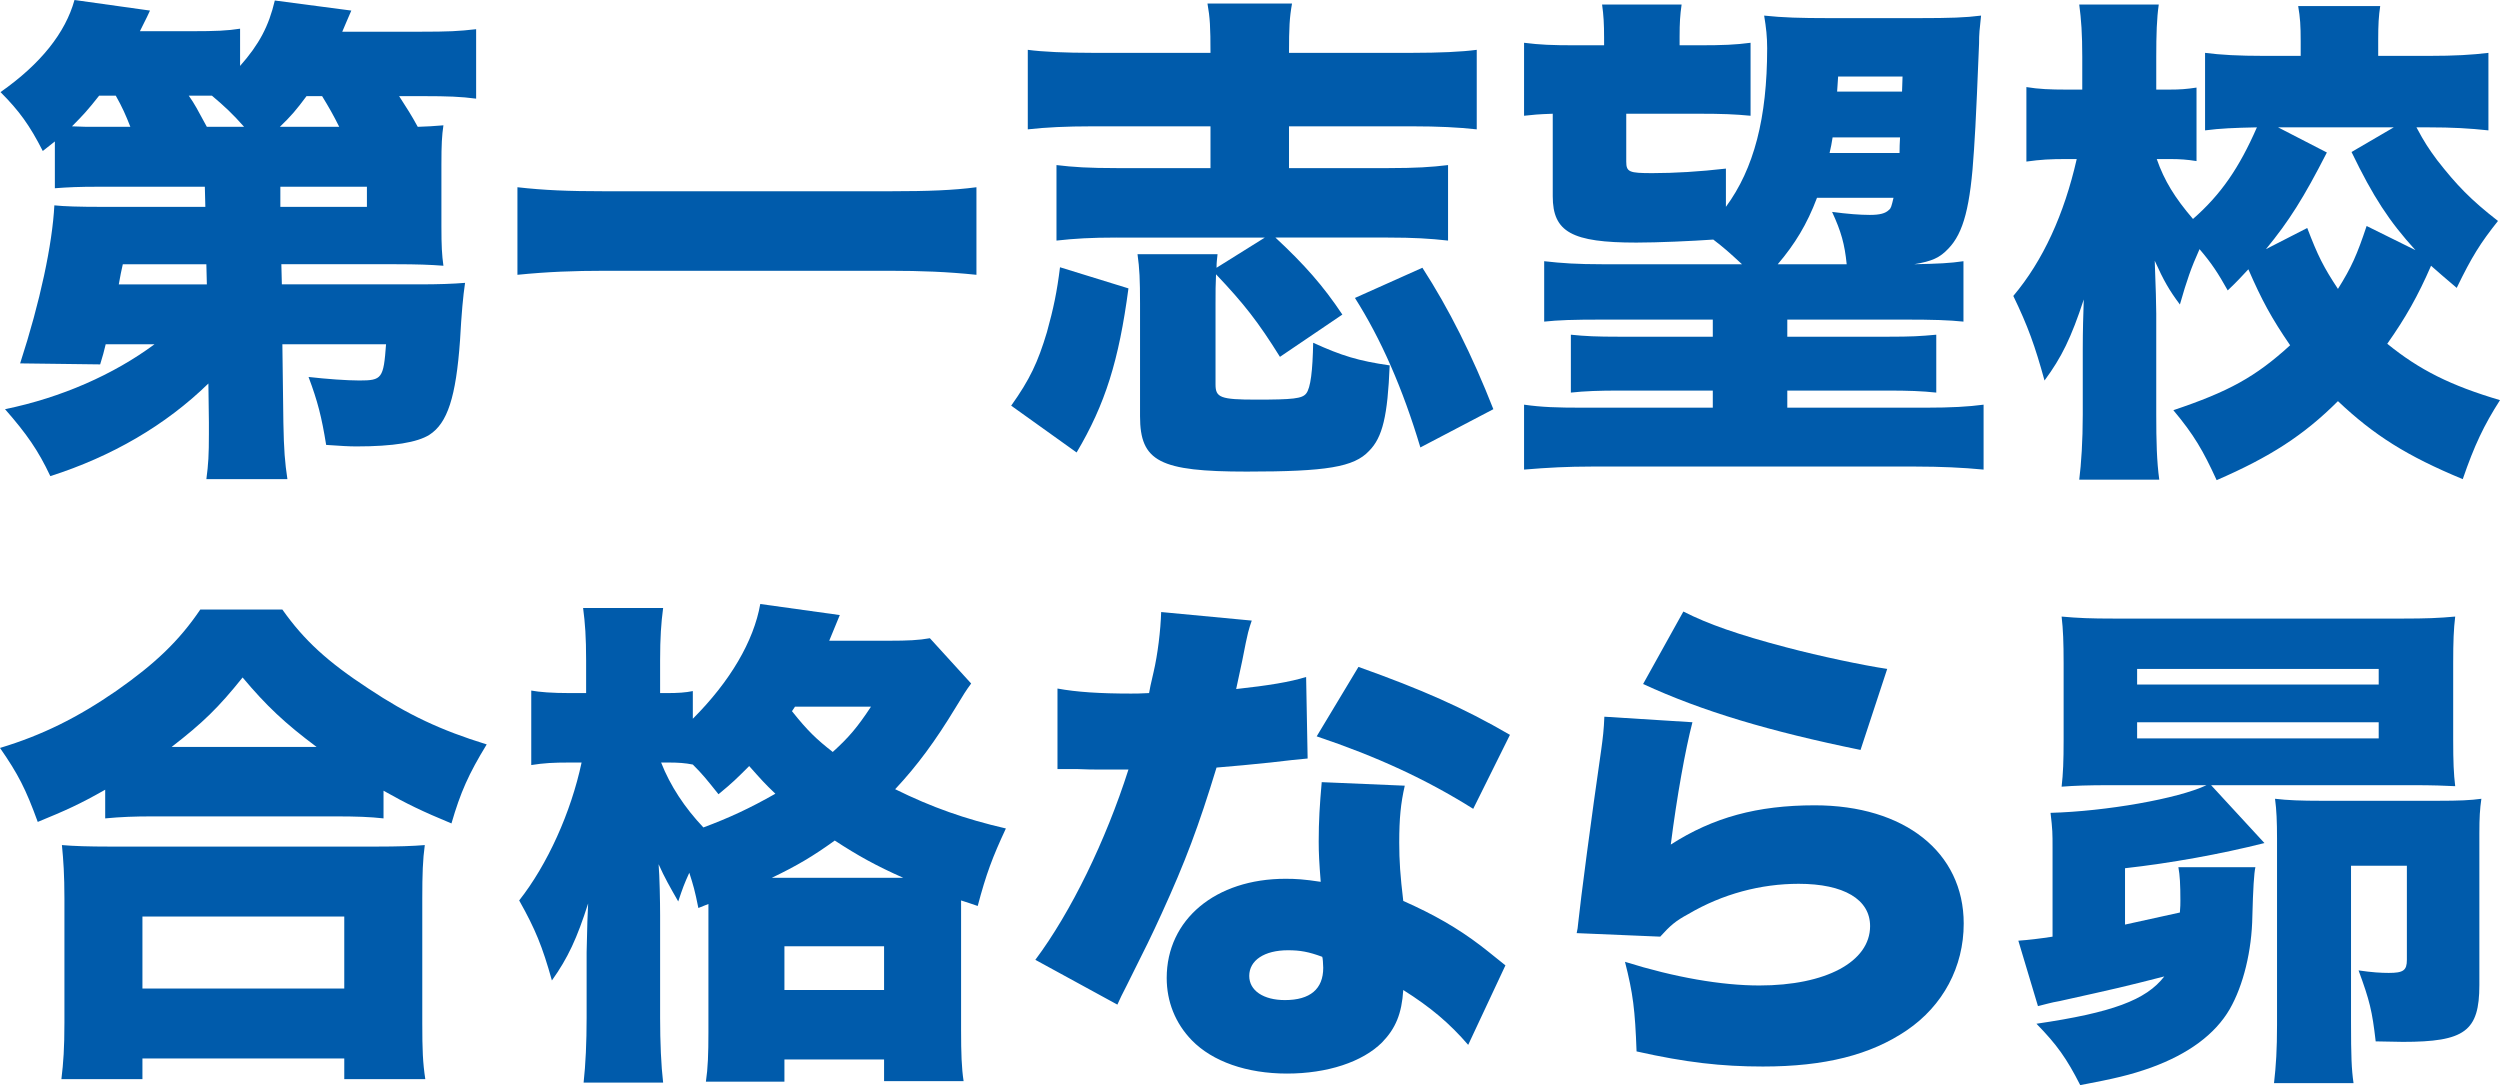
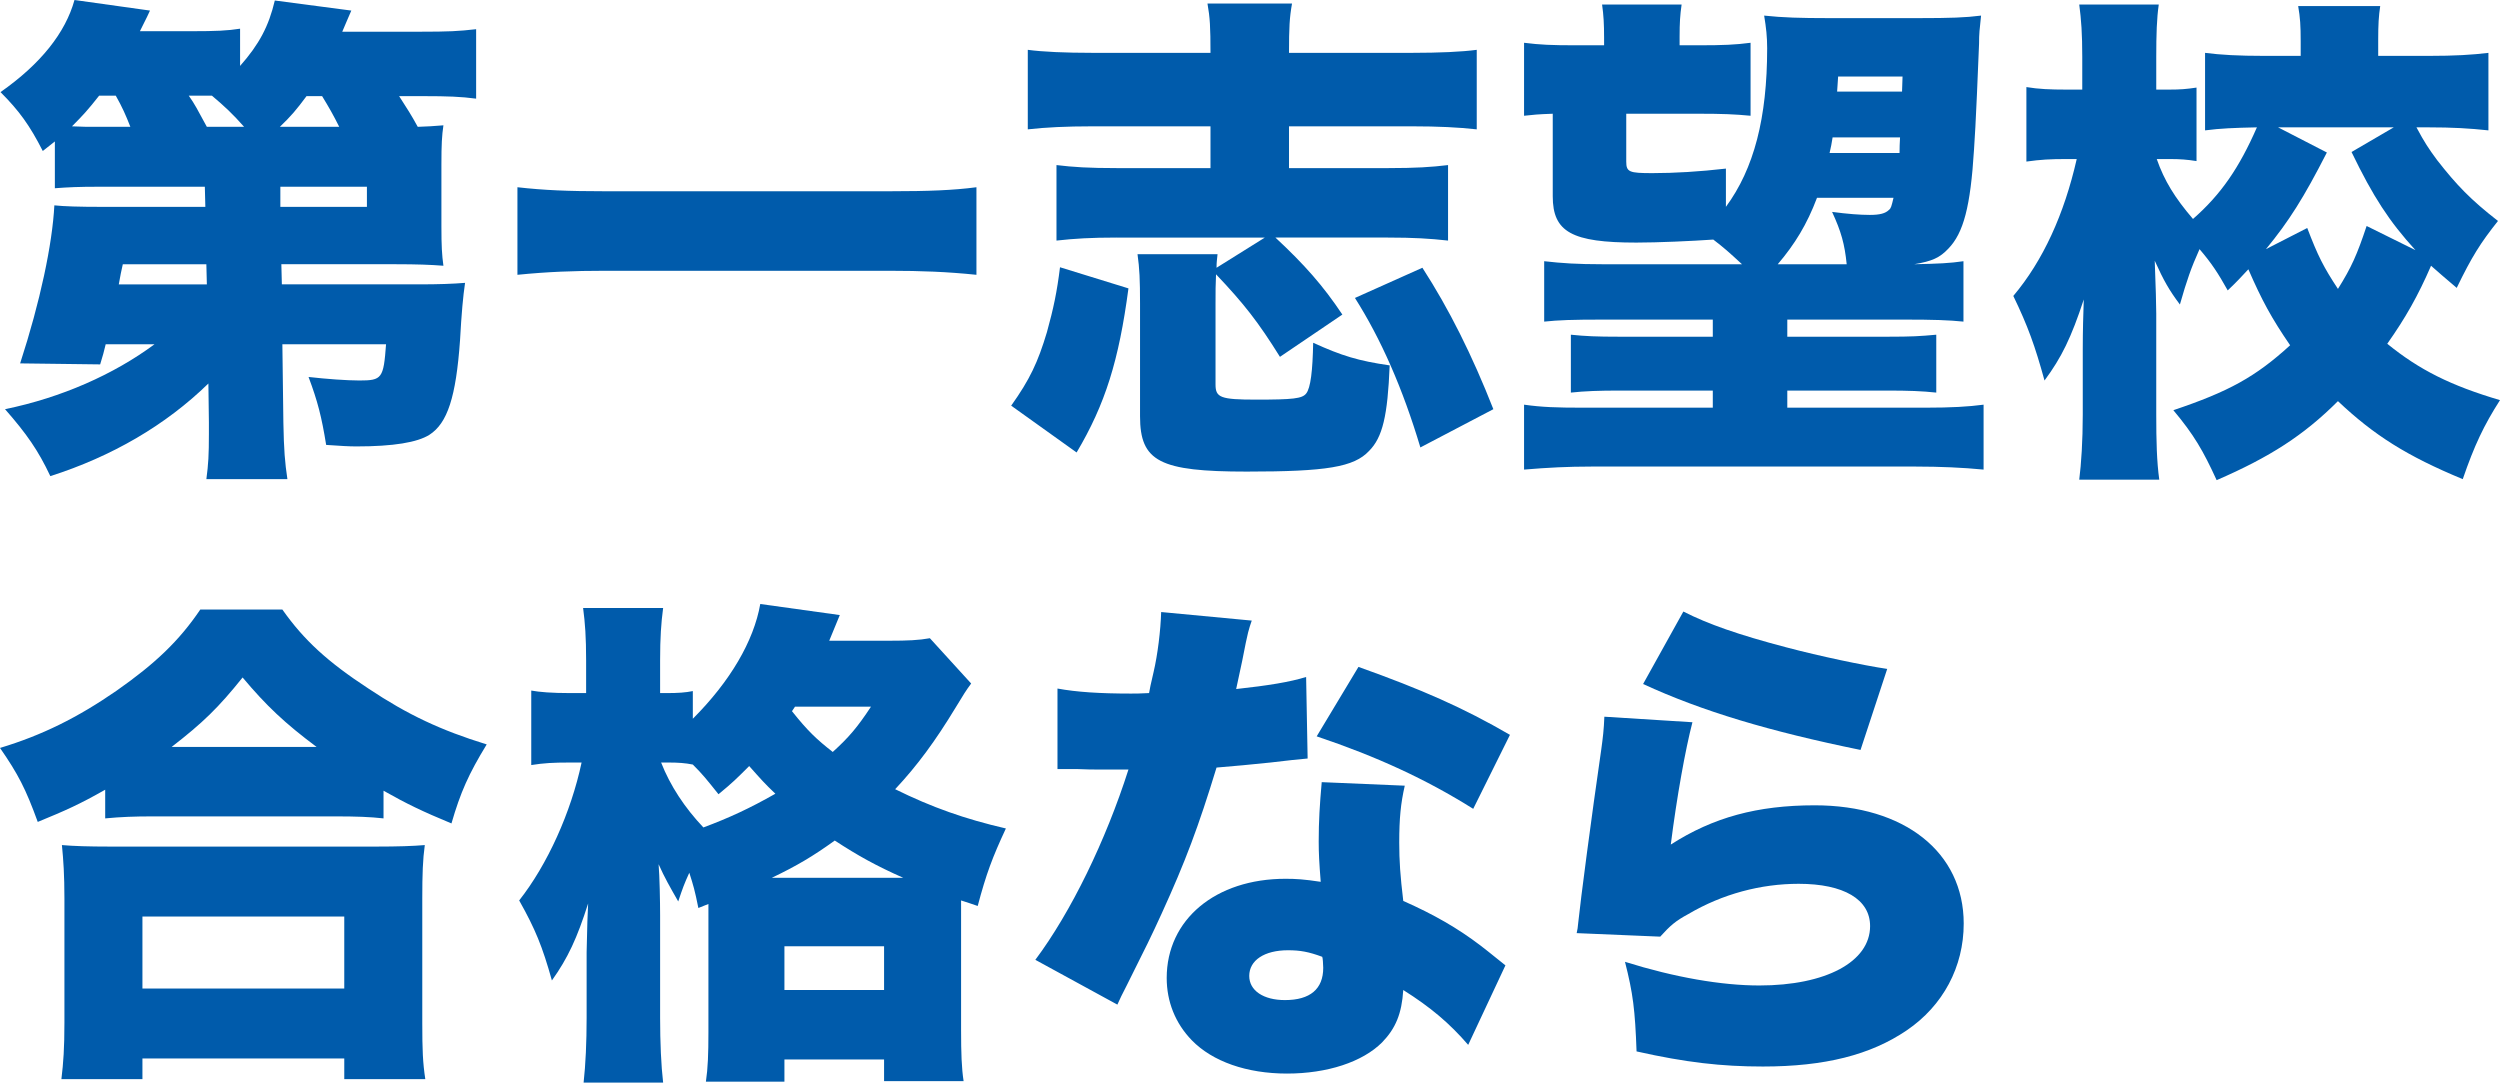
<svg xmlns="http://www.w3.org/2000/svg" id="b" width="447.027" height="194.036" viewBox="0 0 447.027 194.036">
  <defs>
    <style>.d{isolation:isolate;}.e{fill:#005bab;stroke-width:0px;}</style>
  </defs>
  <g id="c">
    <g class="d">
      <path class="e" d="m37.259,68.577c-7.649,7.471-17.279,13.051-28.259,16.561-2.16-4.59-4.229-7.561-8.1-11.971,10.08-2.07,19.439-6.209,26.729-11.609h-8.729c-.361,1.529-.451,1.801-.99,3.6l-14.31-.18c3.6-11.068,5.76-21.328,6.12-28.258,1.709.18,4.319.27,8.549.27h18.449l-.09-3.6h-18.898c-3.781,0-5.49.09-7.92.27v-8.369q-.721.539-2.16,1.709C5.311,22.409,3.42,19.799.09,16.469,7.29,11.43,11.7,5.85,13.32,0l13.499,1.89c-.81,1.8-.989,1.98-1.8,3.69h9.27c4.32,0,6.39-.091,8.64-.45v6.659c3.42-3.869,5.13-7.109,6.21-11.699l13.68,1.8c-.721,1.71-.99,2.25-1.62,3.78h13.859c5.22,0,6.93-.09,10.079-.45v12.419c-2.699-.359-5.129-.449-9.359-.449h-4.41c1.44,2.25,2.16,3.33,3.33,5.488,1.98-.09,2.609-.09,4.59-.27-.27,1.891-.359,3.33-.359,7.109v10.98c0,3.51.09,5.039.359,7.02-2.34-.18-4.77-.27-8.459-.27h-20.52l.09,3.6h24.659c3.329,0,5.939-.09,8.1-.27-.36,2.43-.63,5.398-.899,10.26-.721,10.168-2.25,14.848-5.49,16.918-2.16,1.35-6.391,2.07-13.05,2.07-1.35,0-2.79-.09-5.399-.27-.811-5.041-1.53-7.83-3.15-12.15,3.15.361,6.84.631,9.09.631,4.05,0,4.32-.361,4.77-6.48h-18.539l.18,14.039c.09,4.861.271,7.111.721,10.08h-14.49c.36-2.699.451-4.32.451-8.1v-2.07l-.091-6.93Zm-13.949-45.898c-.81-2.068-1.44-3.51-2.61-5.578h-2.969c-1.98,2.52-2.881,3.51-4.86,5.488,1.71.09,2.7.09,4.86.09h5.579Zm13.589,24.57h-14.939q-.359,1.529-.719,3.6h15.748l-.09-3.6Zm6.75-24.57c-2.07-2.34-3.42-3.6-5.76-5.578h-4.14c1.08,1.529,1.53,2.43,3.239,5.578h6.66Zm17.01,0c-1.08-2.158-1.801-3.42-3.061-5.488h-2.789c-1.801,2.43-2.79,3.6-4.77,5.488h10.619Zm-10.529,14.311h15.479v-3.6h-15.479v3.6Z" />
      <path class="e" d="m174.598,49.137c-5.221-.539-9.99-.719-15.48-.719h-51.027c-5.49,0-10.17.18-15.569.719v-15.658c4.77.539,8.999.719,15.569.719h51.027c6.93,0,11.43-.18,15.48-.719v15.658Z" />
      <path class="e" d="m180.811,72.538c3.33-4.68,4.77-7.74,6.39-13.141,1.17-4.229,1.8-7.199,2.34-11.609l12.239,3.779c-1.709,12.871-4.14,20.699-9.27,29.34l-11.699-8.369Zm18.898-30.059c-4.68,0-7.559.18-10.799.539v-13.5c2.97.361,5.76.541,10.799.541h16.74v-7.471h-21.149c-4.59,0-8.37.18-11.52.541v-14.22c2.61.36,6.75.54,11.52.54h21.149c0-4.59-.09-6.3-.54-8.819h15.119c-.45,2.52-.54,4.32-.54,8.819h22.049c4.77,0,8.91-.18,11.52-.54v14.22c-3.239-.361-6.93-.541-11.52-.541h-22.049v7.471h17.729c4.95,0,7.739-.18,10.71-.541v13.5c-3.24-.359-6.12-.539-10.8-.539h-20.069c5.22,4.859,8.55,8.639,11.969,13.77l-11.158,7.559c-3.871-6.209-6.391-9.449-11.43-14.76-.09,1.891-.09,3.061-.09,5.221v14.488c0,2.34.899,2.701,7.289,2.701,6.57,0,8.189-.18,8.91-1.08.81-.99,1.17-4.141,1.26-9.09,5.129,2.34,8.1,3.24,13.68,4.049-.36,9-1.261,12.871-3.69,15.301-2.7,2.879-7.56,3.689-21.869,3.689-15.569,0-19.079-1.801-19.079-9.9v-20.158c0-4.32-.09-6.211-.45-8.82h14.31c-.09.99-.18,1.35-.18,2.43l8.639-5.398h-26.459Zm54.269,37.527c-3.149-10.529-7.02-19.35-11.7-26.729l12.061-5.4c4.77,7.381,8.909,15.66,12.689,25.289l-13.05,6.84Z" />
      <path class="e" d="m308.609,36.989c5.039-6.84,7.379-15.93,7.379-28.349,0-2.07-.18-3.689-.539-5.85,3.329.359,6.569.45,11.339.45h16.47c5.399,0,8.189-.091,10.979-.45-.271,2.609-.36,3.149-.36,5.04-.09,2.52-.63,15.569-.9,18.899-.629,10.26-1.889,14.939-4.59,17.729-1.529,1.621-2.879,2.25-6.119,2.791,4.32-.09,6.39-.18,8.82-.541v10.801c-2.61-.271-5.49-.361-10.35-.361h-21.15v3.061h17.91c4.41,0,5.76-.09,8.729-.359v10.35c-2.521-.271-4.95-.361-8.729-.361h-17.91v3.061h24.66c4.68,0,7.739-.18,10.439-.539v11.609c-3.69-.361-7.83-.541-12.061-.541h-58.137c-4.051,0-7.74.18-11.97.541v-11.609c3.149.449,5.85.539,10.439.539h23.31v-3.061h-16.65c-3.689,0-6.209.09-8.729.361v-10.35c2.609.27,4.59.359,8.729.359h16.65v-3.061h-19.8c-5.22,0-7.829.09-10.35.361v-10.801c3.149.361,5.94.541,10.35.541h25.019c-2.43-2.25-3.149-2.881-5.129-4.41-3.87.27-9.9.539-13.77.539-11.52,0-14.939-1.889-14.939-8.279v-14.76c-2.7.09-3.51.182-5.13.361V7.649c2.88.36,4.86.45,9.27.45h5.04v-1.35c0-2.431-.09-4.05-.36-5.94h14.22c-.27,1.891-.36,3.24-.36,5.76v1.53h3.51c4.229,0,6.479-.09,9.18-.45v13.05c-2.79-.271-5.13-.361-9.18-.361h-13.05v8.551c0,1.889.541,2.07,4.68,2.07,3.961,0,8.461-.271,13.141-.811v6.84Zm21.599,10.26c-.36-3.6-.989-5.85-2.61-9.359,2.7.359,4.95.539,6.75.539,1.801,0,2.79-.27,3.42-.9.36-.27.45-.629.811-2.16h-13.68c-1.801,4.771-3.96,8.281-7.02,11.881h12.329Zm-2.521-22.68c-.18,1.17-.27,1.619-.539,2.789h12.51q0-1.26.09-2.789h-12.061Zm12.51-10.889h-11.52q-.09,1.35-.18,2.7h11.609l.09-2.7Z" />
      <path class="e" d="m432.088,22.768c1.439,2.701,2.16,3.781,3.689,5.852,3.51,4.498,6.029,7.109,10.89,10.889-3.149,3.959-4.68,6.391-7.38,11.969-2.25-1.889-3.24-2.789-4.59-3.959-2.34,5.4-4.59,9.359-7.83,13.949,5.76,4.68,11.34,7.471,20.16,10.08-2.881,4.5-4.59,8.1-6.66,14.129-9.99-4.139-15.84-7.83-22.318-13.949-6.121,6.119-12.15,9.99-21.689,14.129-2.43-5.309-4.051-8.1-7.74-12.51,9.9-3.328,14.67-5.939,20.879-11.609-3.33-4.859-5.039-8.01-7.469-13.588-1.351,1.439-1.891,2.068-3.69,3.779-1.71-3.061-2.88-4.859-5.04-7.381-1.529,3.42-2.25,5.49-3.51,9.9-1.89-2.52-2.88-4.23-4.5-7.83.18,5.041.271,7.65.271,9.449v18.09c0,4.68.09,8.369.54,11.609h-14.31c.36-2.789.63-7.02.63-11.609v-11.789c0-3.24.09-6.211.18-8.82-2.25,6.84-3.959,10.35-7.02,14.49-1.71-6.211-2.97-9.721-5.58-15.119,5.311-6.301,9.09-14.58,11.34-24.48h-1.8c-2.97,0-4.59.09-7.2.451v-13.32c2.16.361,4.23.451,7.2.451h2.79v-5.85c0-4.141-.18-6.66-.54-9.36h14.22c-.36,2.431-.45,5.4-.45,9.36v5.85h2.25c2.069,0,3.149-.09,4.95-.361v13.141c-1.711-.271-2.971-.361-4.681-.361h-2.43c1.351,3.871,3.239,6.93,6.479,10.711,5.04-4.41,8.279-9.18,11.43-16.381-4.229.092-6.479.182-9.27.541v-13.86c2.79.36,5.939.54,10.619.54h6.48v-2.609c0-2.79-.09-4.23-.45-6.3h14.669c-.27,1.8-.359,3.33-.359,6.029v2.88h9c4.68,0,7.739-.18,10.709-.54v13.86c-3.33-.359-6.39-.541-10.8-.541h-2.069Zm-19.529,18c1.89,4.949,2.88,6.93,5.49,10.891,2.43-3.871,3.419-6.121,5.129-11.25l8.73,4.32c-4.681-5.131-7.561-9.541-11.43-17.551l7.559-4.41h-20.699l8.73,4.5c-4.141,8.1-6.75,12.24-10.89,17.279l7.38-3.779Z" />
      <path class="e" d="m18.81,141.209c-4.59,2.609-7.02,3.689-12.06,5.76-2.16-5.941-3.51-8.551-6.75-13.23,7.471-2.25,13.859-5.4,20.88-10.26,6.93-4.859,11.159-8.91,14.938-14.488h14.67c3.87,5.488,8.1,9.359,15.39,14.129,7.02,4.68,12.96,7.469,21.149,9.99-3.24,5.309-4.68,8.549-6.301,14.129-5.219-2.16-8.009-3.51-12.148-5.85v4.949c-2.43-.27-4.86-.359-8.641-.359H27.18c-3.061,0-5.58.09-8.37.359v-5.129Zm-7.829,51.746c.359-2.969.539-5.578.539-10.078v-22.23c0-4.139-.18-6.84-.449-9.539,2.07.18,4.68.27,8.639.27h47.519c3.96,0,6.569-.09,8.729-.27-.359,2.609-.449,5.221-.449,9.539v22.32c0,4.77.09,7.02.539,9.988h-14.488v-3.689H25.469v3.689h-14.488Zm14.488-16.199h36.09v-12.869H25.469v12.869Zm31.14-43.197c-5.67-4.23-9-7.379-13.229-12.42-4.32,5.4-7.109,8.1-12.689,12.42h25.919Z" />
      <path class="e" d="m124.874,162.358c-.63-3.15-.899-4.051-1.62-6.301-.9,1.98-1.17,2.701-1.98,5.131-1.439-2.52-2.43-4.23-3.51-6.66.181,2.07.271,6.75.271,9.09v18.359c0,4.41.181,8.549.54,11.609h-14.22c.36-3.24.54-7.199.54-11.609v-11.699c.09-4.41.18-7.291.27-8.73-1.979,6.211-3.6,9.721-6.479,13.77-1.711-6.119-2.971-9.18-5.851-14.309,5.04-6.391,9.271-15.75,11.159-24.66h-2.159c-2.88,0-4.59.09-6.84.451v-13.32c1.44.27,3.69.451,6.93.451h2.88v-5.852c0-4.139-.18-6.658-.54-9.359h14.31c-.359,2.701-.54,5.311-.54,9.359v5.852h1.26c1.89,0,3.33-.092,4.59-.361v4.951c6.659-6.66,10.89-13.859,12.06-20.52l14.22,1.979c-.271.631-.9,2.16-1.89,4.59h10.709c3.33,0,5.311-.09,7.29-.449l7.38,8.1c-.99,1.35-1.26,1.801-2.791,4.32-3.6,5.939-6.839,10.35-10.799,14.578,6.57,3.24,12.42,5.311,19.799,7.021-2.43,5.219-3.51,8.1-5.039,13.859-1.53-.541-1.62-.541-2.971-.99v23.219c0,4.049.09,6.75.45,9.09h-14.22v-3.871h-17.818v3.961h-14.04c.36-2.43.45-4.949.45-8.82v-22.949l-1.8.721Zm-6.659-26.01c1.619,4.141,4.229,8.1,7.559,11.609,4.59-1.709,8.28-3.42,12.87-6.029-1.89-1.799-2.521-2.52-4.681-4.949-2.249,2.25-2.969,2.969-5.489,5.039-2.159-2.699-2.79-3.51-4.59-5.309-1.35-.271-2.61-.361-4.409-.361h-1.26Zm43.287,20.609c-4.859-2.16-8.1-3.959-12.239-6.66-3.87,2.791-6.749,4.5-11.249,6.66h23.488Zm-21.238,20.07h17.818v-7.83h-17.818v7.83Zm1.35-49.859c2.79,3.51,4.41,5.041,7.289,7.291,2.881-2.611,4.41-4.41,6.84-8.1h-13.589l-.54.809Z" />
      <path class="e" d="m223.828,110.969c-.539,1.621-.629,1.621-1.709,7.201-.451,2.158-.631,2.969-1.08,5.039,5.76-.631,9.629-1.26,12.51-2.16l.27,14.58q-2.16.18-6.66.719c-2.43.271-7.379.721-9.629.9-3.24,10.619-5.58,16.83-9.811,26.1-1.89,4.139-2.699,5.76-6.209,12.779q-1.17,2.25-1.711,3.51l-14.669-8.01c6.39-8.549,12.6-21.33,16.649-34.02h-5.039q-2.07,0-4.141-.09h-3.51v-14.398c3.42.629,7.56.9,13.14.9.989,0,1.44,0,3.239-.09q.09-.721.811-3.781c.72-3.059,1.26-7.469,1.35-10.709l16.199,1.529Zm38.699,75.867c-3.33-3.869-6.75-6.75-11.609-9.809-.271,4.229-1.351,6.84-3.78,9.359-3.51,3.51-9.81,5.58-17.009,5.58-7.2,0-13.32-2.16-17.01-5.941-2.971-3.059-4.5-6.93-4.5-11.158,0-10.439,8.729-17.73,21.239-17.73,1.89,0,3.329.09,6.3.541-.27-3.42-.36-5.131-.36-7.199,0-3.691.181-6.57.54-10.621l14.85.631c-.721,3.15-.99,5.85-.99,10.17,0,3.24.18,5.939.721,10.439,5.489,2.43,9.719,4.859,13.859,8.01.27.18,1.709,1.35,4.409,3.51l-6.659,14.219Zm-32.219-16.92c-4.23,0-6.93,1.801-6.93,4.59,0,2.611,2.52,4.32,6.389,4.32,4.5,0,6.84-1.98,6.84-5.76,0-.629-.09-1.889-.18-1.98-2.43-.898-3.959-1.17-6.119-1.17Zm33.118-25.287c-8.46-5.311-17.279-9.361-27.989-12.961l7.471-12.42c11.339,4.051,18.719,7.291,27.088,12.15l-6.569,13.23Z" />
      <path class="e" d="m302.624,129.149c-1.26,4.859-2.79,13.32-3.87,21.869,7.561-4.859,15.48-7.02,25.739-7.02,16.02,0,26.64,8.369,26.64,21.148,0,7.74-3.69,14.67-10.17,19.08-6.48,4.41-14.67,6.48-25.739,6.48-7.38,0-13.77-.721-22.589-2.701-.27-7.469-.631-10.35-2.07-16.02,8.91,2.791,17.279,4.23,24.029,4.23,11.879,0,19.799-4.23,19.799-10.619,0-4.77-4.68-7.561-12.779-7.561-6.75,0-13.59,1.801-19.709,5.4-2.34,1.26-3.24,2.07-5.04,4.049l-14.939-.629c.181-.811.181-.9.271-1.801.449-4.318,2.34-18.719,4.14-31.139.271-1.979.45-3.42.54-5.76l15.749.99Zm-1.62-19.799c4.41,2.25,9.811,4.139,18.359,6.389,6.12,1.621,13.859,3.24,18.09,3.871l-4.77,14.488c-16.29-3.33-28.35-6.93-38.879-11.789l7.199-12.959Z" />
-       <path class="e" d="m403.289,155.069q-.36,1.529-.541,8.729c-.09,6.211-1.619,12.42-4.049,16.65-2.61,4.5-7.38,8.01-14.039,10.439-3.78,1.35-6.57,1.979-12.689,3.148-2.431-4.77-4.141-7.199-7.83-10.979,13.499-1.98,19.619-4.23,22.859-8.459-7.381,1.889-8.19,2.068-18.72,4.408-1.62.271-2.7.631-3.87.9l-3.51-11.699q2.609-.18,6.119-.721v-15.838c0-2.701,0-3.24-.359-6.301,9.899-.27,22.77-2.52,27.898-4.949h-17.099c-4.229,0-6.479.09-8.819.27.27-2.34.359-4.59.359-8.369v-13.68c0-3.779-.09-6.029-.359-8.369,2.969.27,5.129.359,9.449.359h51.479c4.319,0,6.479-.09,9.449-.359-.271,2.25-.36,4.41-.36,8.369v13.59c0,4.049.09,6.119.36,8.369-1.711-.09-4.141-.18-7.38-.18h-36.269l9.539,10.35c-7.829,1.98-16.829,3.6-24.929,4.5v10.078c2.521-.539,5.76-1.26,9.81-2.158.09-.99.09-1.621.09-2.07,0-2.971-.09-4.59-.359-6.029h13.77Zm-21.149-32.67h43.198v-2.789h-43.198v2.789Zm0,9.631h43.198v-2.881h-43.198v2.881Zm38.249,22.768v27.9c0,6.209.09,8.459.449,10.979h-14.219c.359-3.15.539-5.939.539-10.439v-33.299c0-3.061-.09-5.129-.359-7.109,2.25.27,4.68.359,8.279.359h20.789c3.96,0,5.85-.09,7.83-.359-.27,1.891-.36,3.33-.36,6.209v27.09c0,8.279-2.61,10.17-13.679,10.17q-.9,0-4.86-.09c-.63-5.49-1.08-7.291-3.06-12.689,2.43.359,4.049.449,5.399.449,2.61,0,3.239-.449,3.239-2.34v-16.83h-9.988Z" />
    </g>
  </g>
</svg>